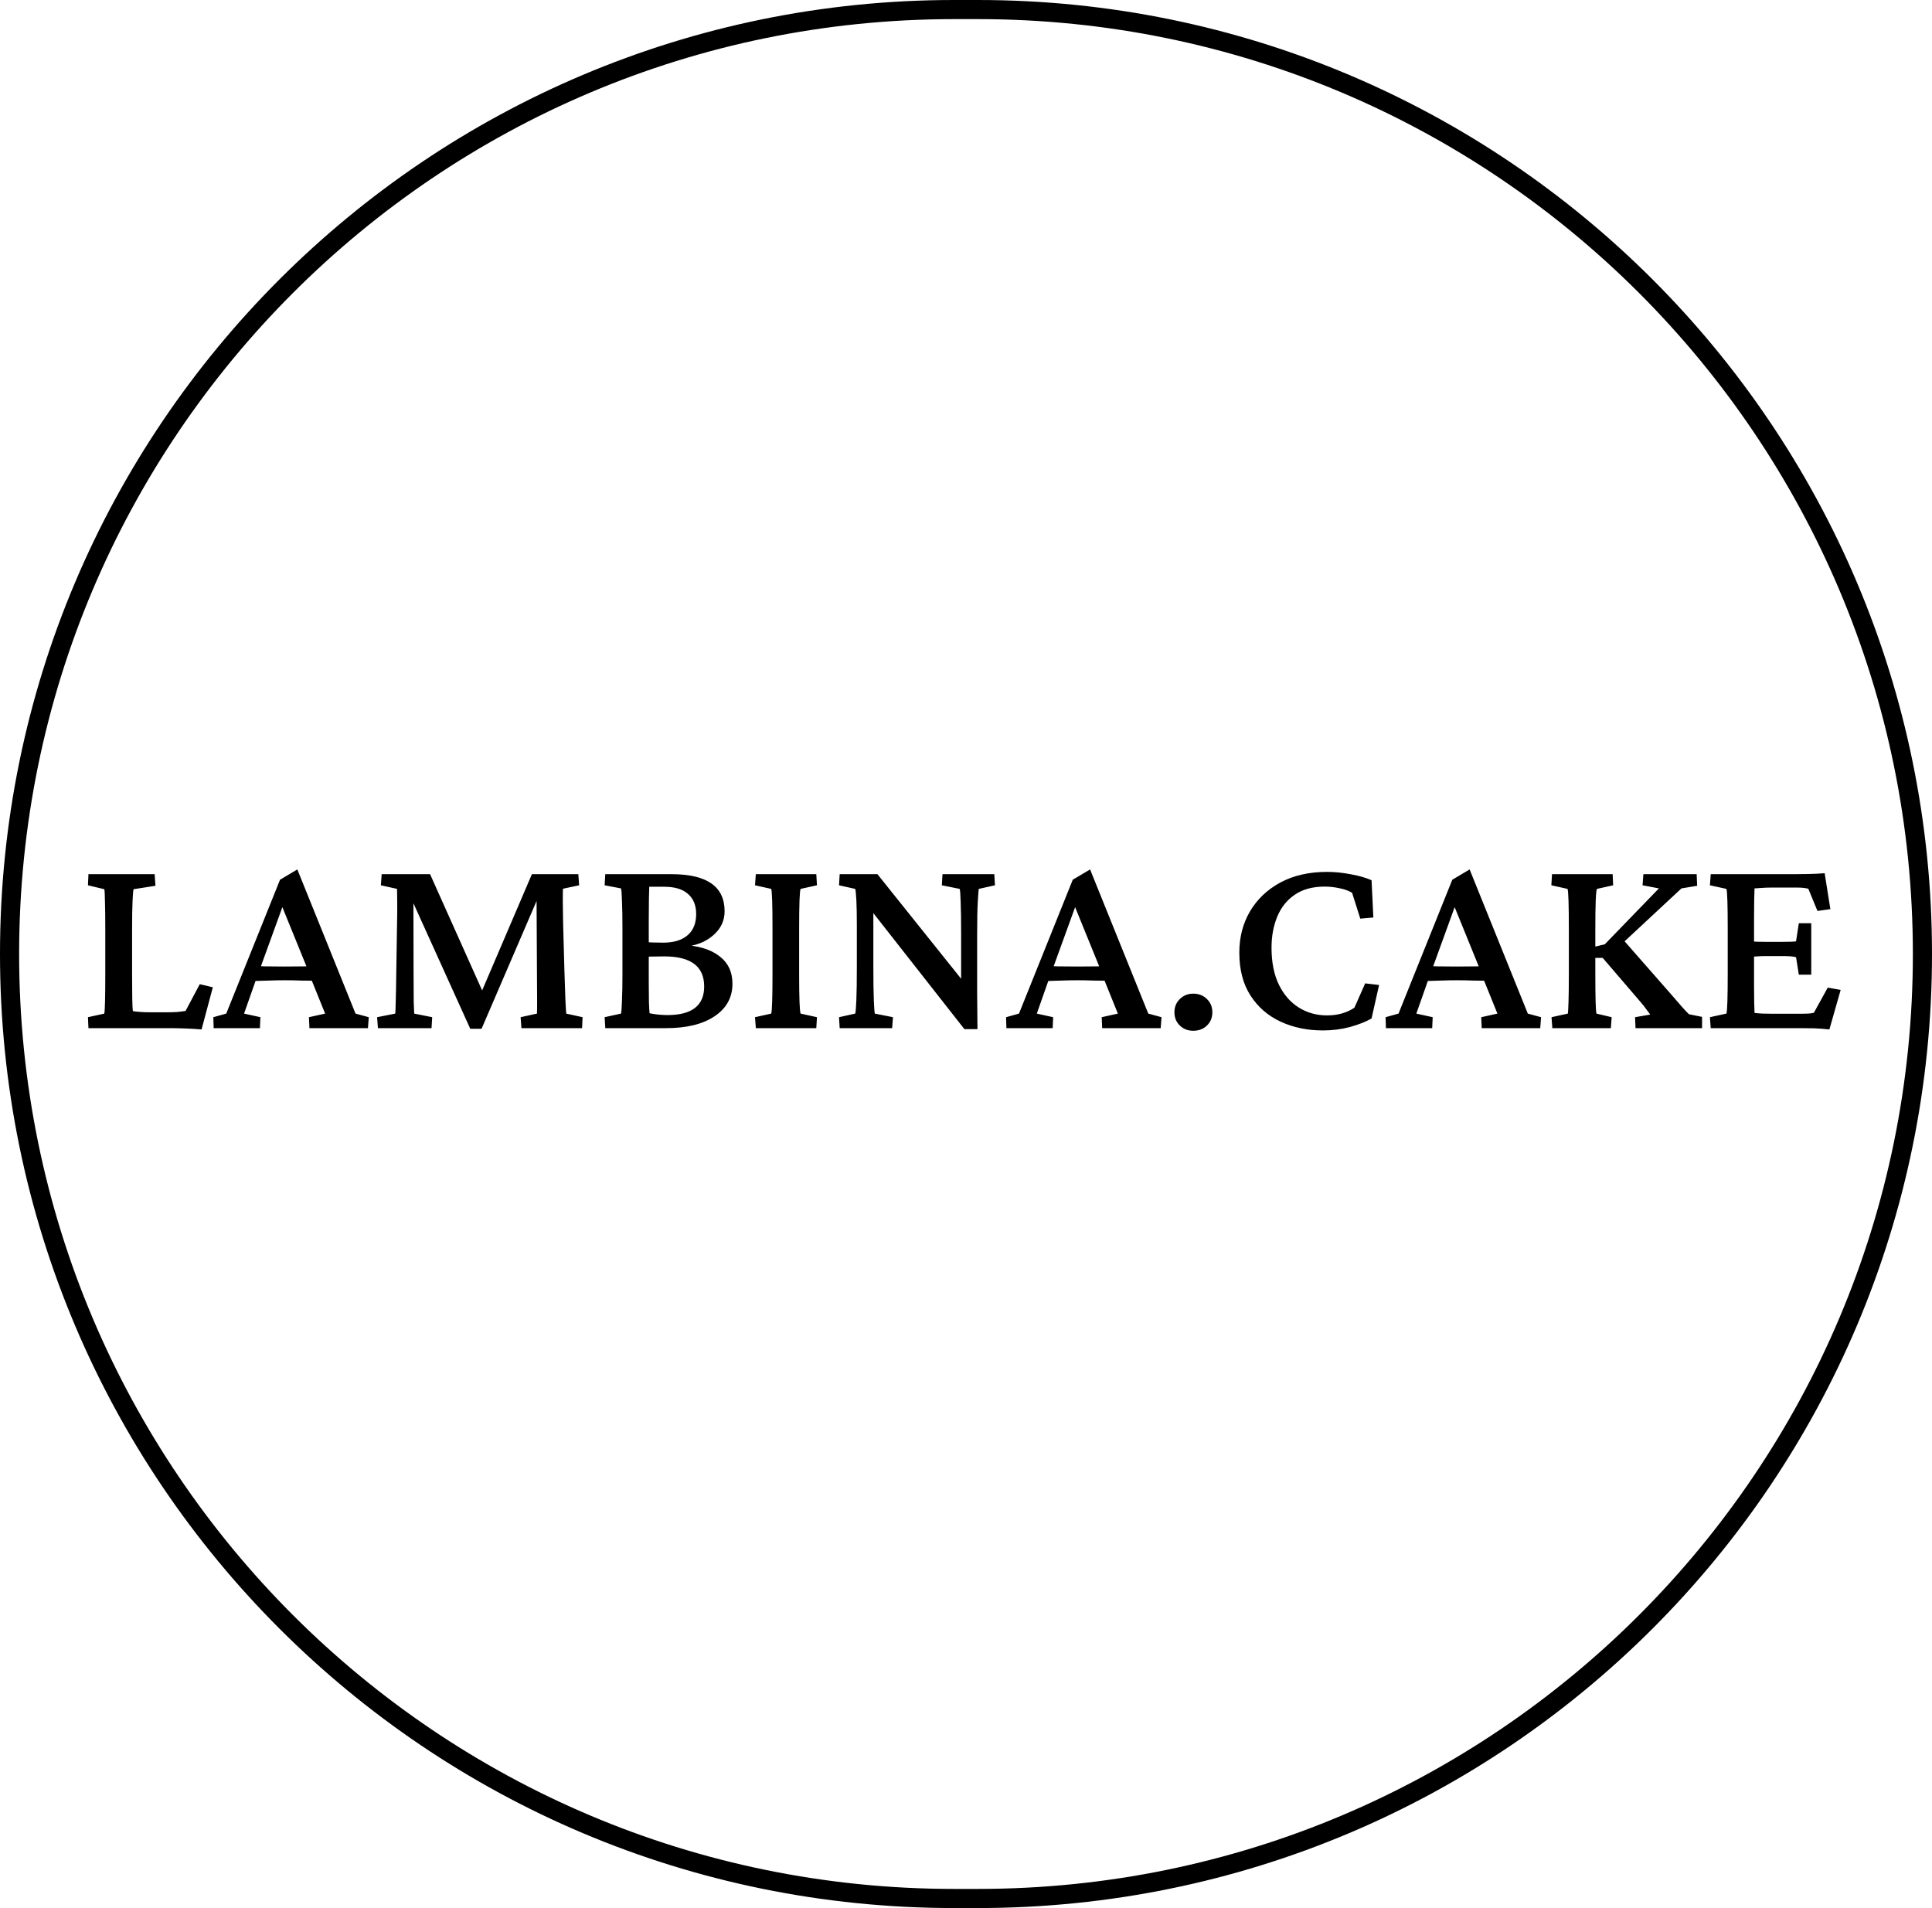
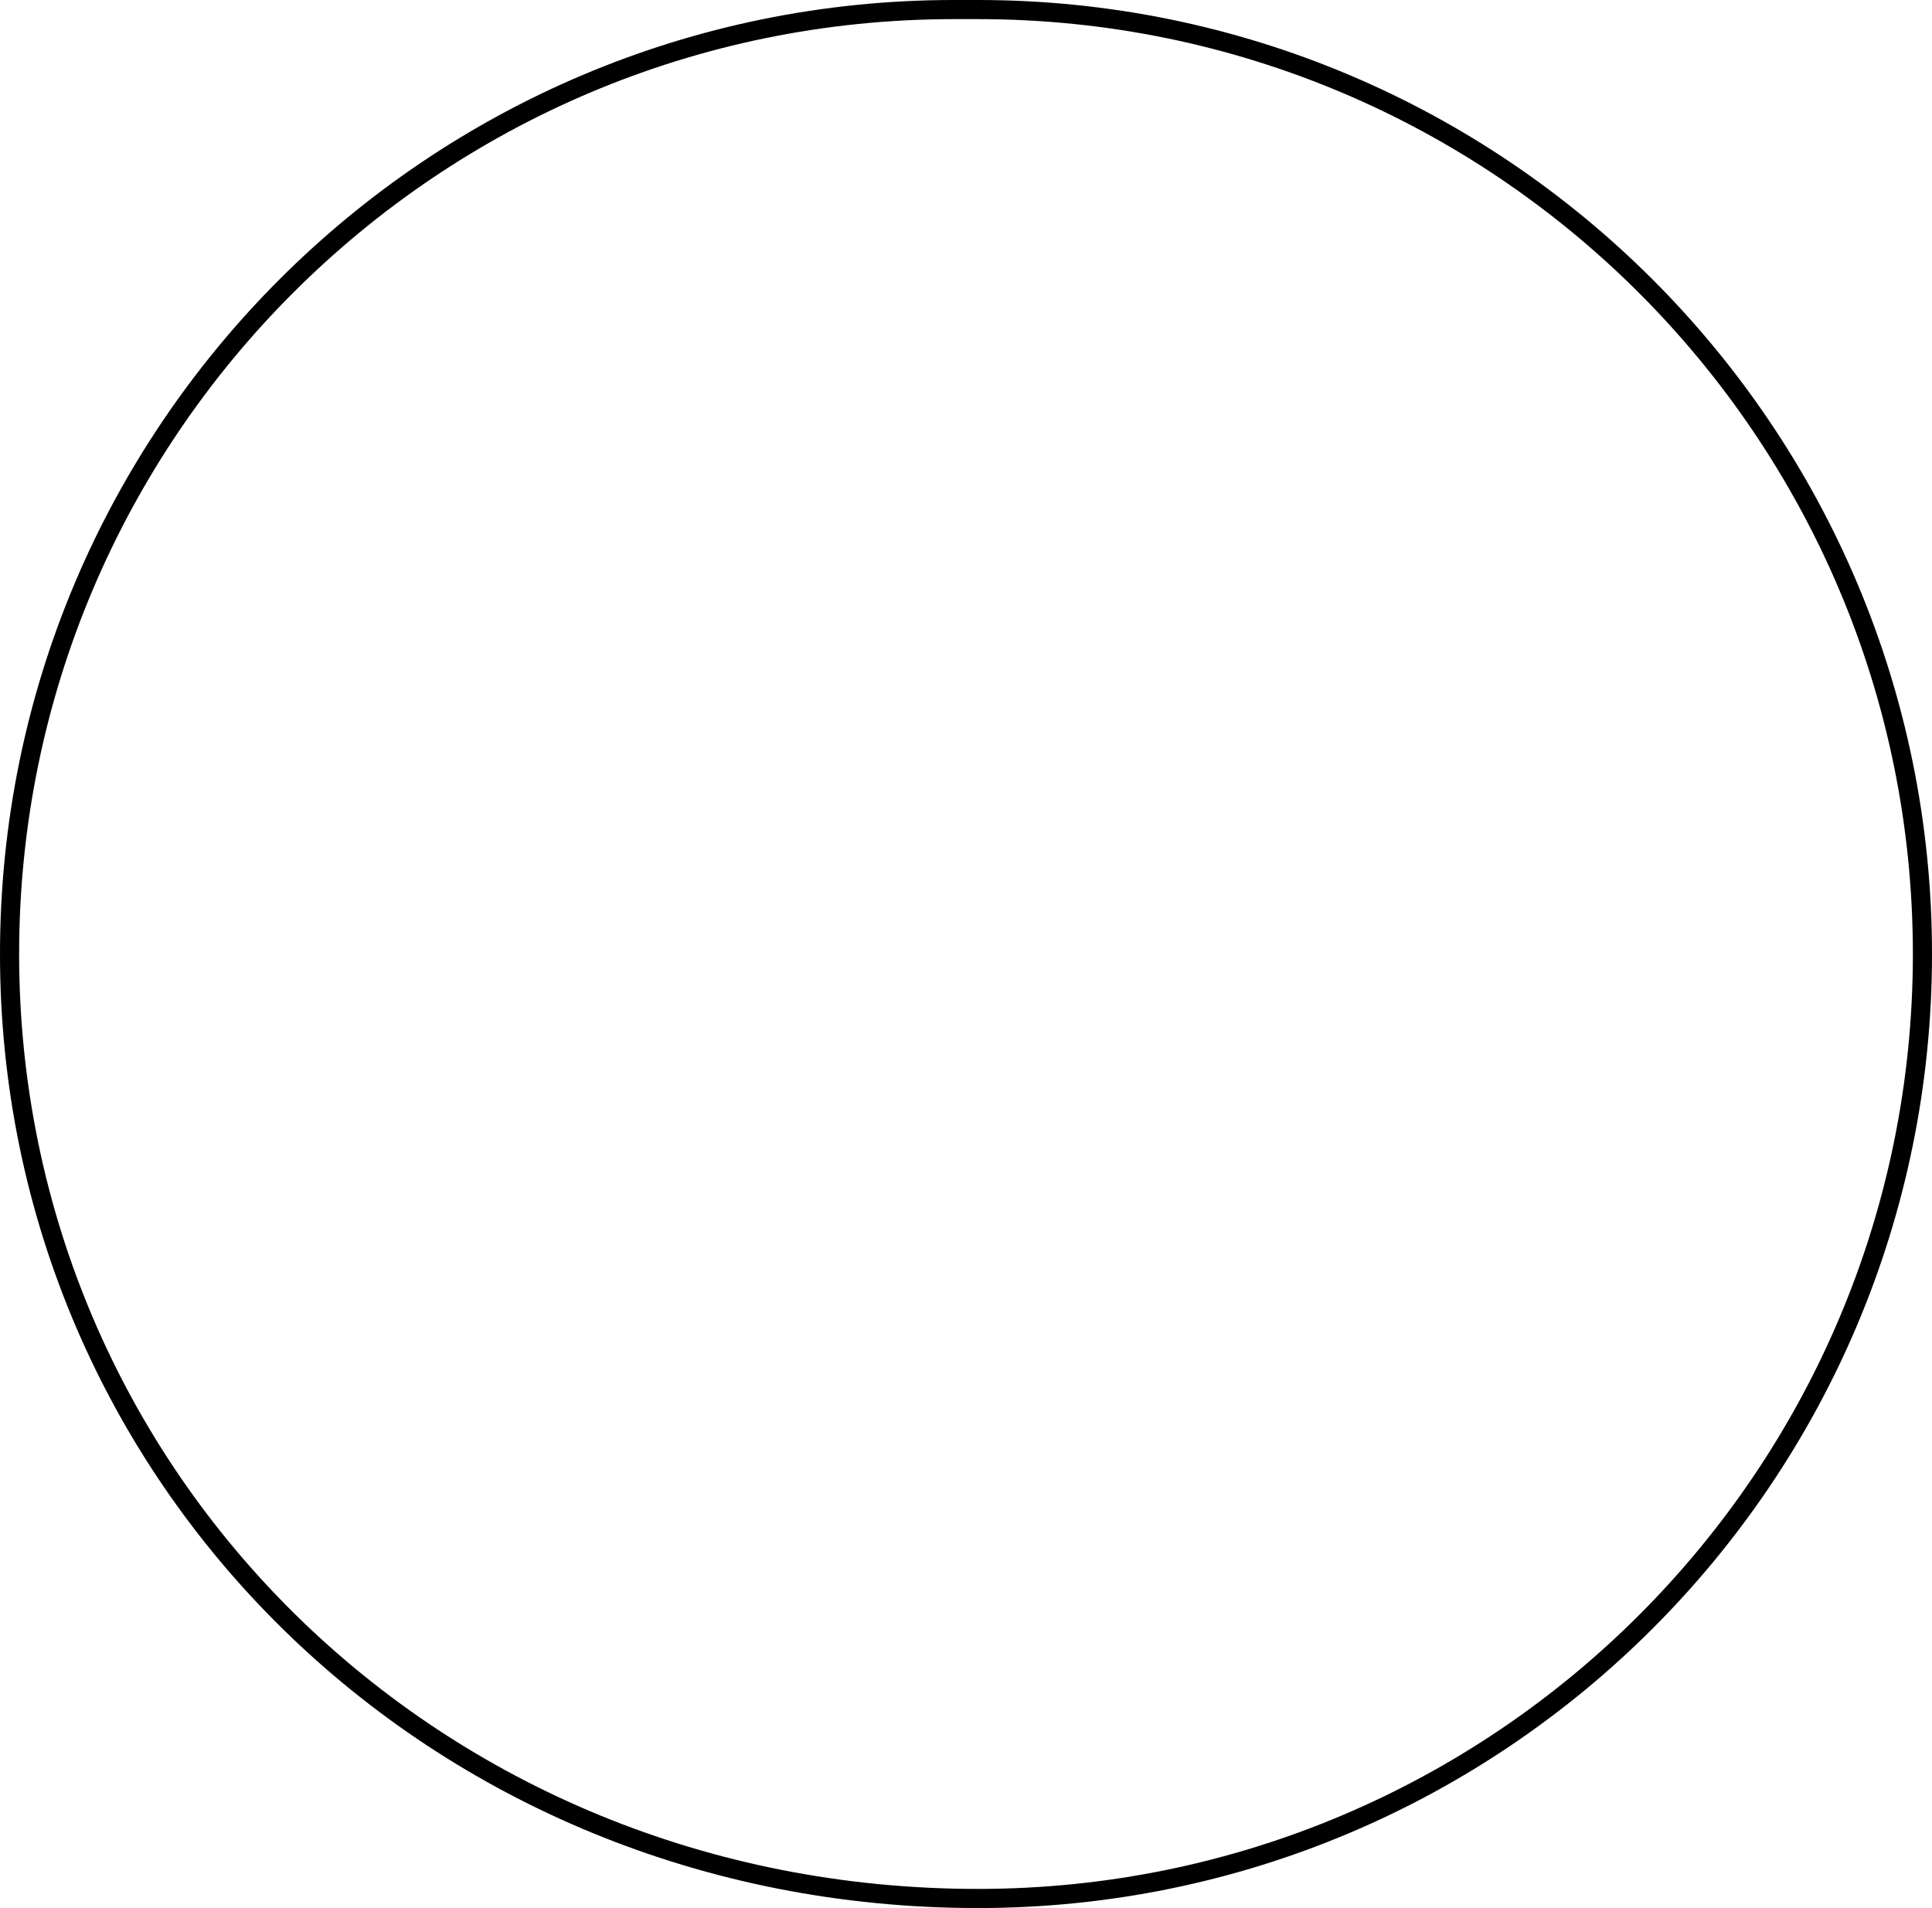
<svg xmlns="http://www.w3.org/2000/svg" width="404" height="399" viewBox="0 0 404 399" fill="none">
-   <path d="M199.5 2H204.5C313.576 2 402 90.424 402 199.5C402 308.576 313.576 397 204.5 397H199.5C90.424 397 2 308.576 2 199.5C2 90.424 90.424 2 199.5 2Z" stroke="black" stroke-width="4" />
-   <path d="M42.148 215.273C41.145 215.182 40.017 215.114 38.764 215.068C37.533 215.023 36.519 215 35.722 215H18.495L18.393 212.71L21.811 211.958C21.947 211.229 22.016 208.483 22.016 203.721V194.185C22.016 191.838 21.993 189.935 21.947 188.477C21.924 187.018 21.879 186.175 21.811 185.947L18.393 185.127L18.495 182.803H32.338L32.509 185.229L27.929 185.947C27.86 186.13 27.792 186.916 27.724 188.306C27.655 189.696 27.621 191.655 27.621 194.185V203.721C27.621 205.68 27.633 207.355 27.655 208.745C27.678 210.135 27.724 211.035 27.792 211.445C28.817 211.605 30.071 211.685 31.552 211.685H34.97C35.836 211.685 36.565 211.662 37.157 211.616C37.75 211.548 38.297 211.479 38.798 211.411L41.772 205.806L44.506 206.455L42.148 215.273ZM44.677 215L44.608 212.71L47.309 211.958L58.554 183.965L62.177 181.812L74.345 211.958L77.113 212.71L76.942 215H64.706L64.603 212.71L67.987 211.958L64.809 204.097L64.193 202.354L58.383 188.066L59.75 187.759L54.452 202.354L53.837 203.994L51.034 211.958L54.452 212.71L54.35 215H44.677ZM52.675 205.156V201.978C53.381 202 54.293 202.035 55.409 202.08C56.526 202.103 57.904 202.114 59.545 202.114C61.185 202.114 62.575 202.103 63.715 202.08C64.854 202.035 65.754 202 66.415 201.978V205.088C65.344 205.088 64.239 205.076 63.1 205.054C61.96 205.008 60.775 204.985 59.545 204.985C58.337 204.985 57.175 205.008 56.059 205.054C54.965 205.076 53.837 205.111 52.675 205.156ZM79.814 182.803H89.931L101.415 208.438H100.253L111.225 182.803H120.932L121.103 185.127L117.719 185.845C117.696 186.278 117.685 187.155 117.685 188.477C117.707 189.775 117.73 191.302 117.753 193.057L118.026 203.003C118.118 205.601 118.186 207.629 118.231 209.087C118.3 210.545 118.357 211.502 118.402 211.958L121.82 212.71L121.718 215H109.037L108.866 212.71L112.284 211.958C112.307 211.479 112.318 210.648 112.318 209.463C112.318 208.255 112.307 206.307 112.284 203.618L112.182 184.409H113.925L100.697 215.137H98.339L84.394 184.341H86.444L86.478 203.071C86.478 206.056 86.49 208.21 86.513 209.531C86.558 210.83 86.592 211.639 86.615 211.958L90.375 212.71L90.238 215H79.027L78.856 212.71L82.65 211.958C82.696 211.571 82.73 210.671 82.753 209.258C82.799 207.822 82.833 206.034 82.856 203.892L83.026 193.125C83.072 191.302 83.083 189.775 83.061 188.545C83.038 187.314 83.026 186.426 83.026 185.879L79.643 185.127L79.814 182.803ZM129.853 211.958C129.944 211.685 130.012 210.796 130.058 209.292C130.126 207.765 130.16 205.908 130.16 203.721V194.185C130.16 191.815 130.126 189.878 130.058 188.374C130.012 186.87 129.944 186.004 129.853 185.776L126.435 185.127L126.571 182.803H140.448C147.831 182.803 151.522 185.389 151.522 190.562C151.522 192.567 150.702 194.264 149.062 195.654C147.444 197.044 145.336 197.83 142.738 198.013L142.396 197.568C145.86 197.705 148.515 198.48 150.36 199.893C152.229 201.283 153.163 203.219 153.163 205.703C153.163 208.574 151.921 210.841 149.438 212.505C146.977 214.168 143.593 215 139.286 215H126.571L126.435 212.71L129.853 211.958ZM135.663 205.293C135.663 206.888 135.674 208.301 135.697 209.531C135.743 210.739 135.788 211.525 135.834 211.89C136.267 211.981 136.859 212.072 137.611 212.163C138.386 212.231 139.035 212.266 139.56 212.266C144.687 212.266 147.25 210.272 147.25 206.284C147.25 202.091 144.47 199.995 138.91 199.995C137.794 199.995 136.973 200.007 136.449 200.029C135.948 200.029 135.469 200.052 135.014 200.098V197.021C135.652 197.044 136.233 197.067 136.757 197.09C137.304 197.113 137.93 197.124 138.637 197.124C140.87 197.124 142.579 196.611 143.764 195.586C144.971 194.561 145.575 193.079 145.575 191.143C145.575 189.32 145.006 187.918 143.866 186.938C142.75 185.936 141.098 185.435 138.91 185.435H135.766C135.743 185.708 135.72 186.517 135.697 187.861C135.674 189.206 135.663 190.721 135.663 192.407V205.293ZM158.051 215L157.88 212.71L161.264 211.958C161.355 211.707 161.423 210.864 161.469 209.429C161.514 207.97 161.537 206.068 161.537 203.721V194.185C161.537 191.746 161.514 189.81 161.469 188.374C161.423 186.938 161.355 186.107 161.264 185.879L157.88 185.127L158.051 182.803H170.697L170.834 185.127L167.416 185.879C167.211 186.312 167.108 189.08 167.108 194.185V203.721C167.108 208.688 167.211 211.434 167.416 211.958L170.834 212.71L170.697 215H158.051ZM200.98 206.421V195.381C200.98 192.35 200.946 190.06 200.878 188.511C200.832 186.938 200.764 186.061 200.673 185.879L196.947 185.127L197.084 182.803H207.919L208.056 185.127L204.672 185.879C204.626 186.061 204.558 186.938 204.467 188.511C204.376 190.06 204.33 192.35 204.33 195.381V207.617C204.33 208.939 204.341 210.215 204.364 211.445C204.387 212.676 204.398 213.929 204.398 215.205H201.664L180.849 188.682L182.626 188.613V202.114C182.626 205.304 182.66 207.686 182.729 209.258C182.797 210.807 182.865 211.707 182.934 211.958L186.728 212.71L186.557 215H175.585L175.448 212.71L178.832 211.958C178.923 211.707 179.003 210.785 179.071 209.189C179.14 207.594 179.174 205.236 179.174 202.114V193.398C179.174 191.211 179.14 189.479 179.071 188.203C179.003 186.927 178.923 186.152 178.832 185.879L175.448 185.127L175.585 182.803H183.48L202.382 206.421H200.98ZM210.448 215L210.38 212.71L213.08 211.958L224.325 183.965L227.948 181.812L240.116 211.958L242.885 212.71L242.714 215H230.478L230.375 212.71L233.759 211.958L230.58 204.097L229.965 202.354L224.154 188.066L225.521 187.759L220.224 202.354L219.608 203.994L216.806 211.958L220.224 212.71L220.121 215H210.448ZM218.446 205.156V201.978C219.153 202 220.064 202.035 221.181 202.08C222.297 202.103 223.676 202.114 225.316 202.114C226.957 202.114 228.347 202.103 229.486 202.08C230.626 202.035 231.526 202 232.187 201.978V205.088C231.116 205.088 230.01 205.076 228.871 205.054C227.732 205.008 226.547 204.985 225.316 204.985C224.109 204.985 222.947 205.008 221.83 205.054C220.736 205.076 219.608 205.111 218.446 205.156ZM249.516 215.547C248.399 215.547 247.465 215.182 246.713 214.453C245.961 213.724 245.585 212.801 245.585 211.685C245.585 210.568 245.961 209.645 246.713 208.916C247.465 208.164 248.399 207.788 249.516 207.788C250.678 207.788 251.635 208.164 252.387 208.916C253.139 209.645 253.515 210.568 253.515 211.685C253.515 212.801 253.139 213.724 252.387 214.453C251.635 215.182 250.678 215.547 249.516 215.547ZM276.654 215.479C273.373 215.479 270.411 214.863 267.768 213.633C265.124 212.402 263.028 210.579 261.479 208.164C259.929 205.749 259.154 202.764 259.154 199.209C259.154 195.996 259.895 193.125 261.376 190.596C262.88 188.044 264.999 186.027 267.733 184.546C270.491 183.065 273.749 182.324 277.509 182.324C279.058 182.324 280.676 182.484 282.362 182.803C284.071 183.099 285.552 183.521 286.806 184.067L287.182 191.86L284.447 192.1L282.738 186.699C282.032 186.266 281.155 185.947 280.106 185.742C279.058 185.514 278.033 185.4 277.03 185.4C274.478 185.4 272.382 185.97 270.741 187.109C269.101 188.226 267.882 189.753 267.084 191.689C266.286 193.626 265.888 195.791 265.888 198.184C265.888 201.214 266.4 203.789 267.426 205.908C268.451 208.005 269.841 209.6 271.596 210.693C273.35 211.787 275.31 212.334 277.475 212.334C279.708 212.334 281.622 211.799 283.217 210.728L285.473 205.635L288.378 205.977L286.806 212.983C285.598 213.667 284.094 214.259 282.294 214.761C280.494 215.239 278.614 215.479 276.654 215.479ZM289.813 215L289.745 212.71L292.445 211.958L303.69 183.965L307.313 181.812L319.481 211.958L322.25 212.71L322.079 215H309.843L309.74 212.71L313.124 211.958L309.945 204.097L309.33 202.354L303.52 188.066L304.887 187.759L299.589 202.354L298.974 203.994L296.171 211.958L299.589 212.71L299.486 215H289.813ZM297.812 205.156V201.978C298.518 202 299.429 202.035 300.546 202.08C301.662 202.103 303.041 202.114 304.682 202.114C306.322 202.114 307.712 202.103 308.852 202.08C309.991 202.035 310.891 202 311.552 201.978V205.088C310.481 205.088 309.376 205.076 308.236 205.054C307.097 205.008 305.912 204.985 304.682 204.985C303.474 204.985 302.312 205.008 301.195 205.054C300.102 205.076 298.974 205.111 297.812 205.156ZM342.006 215L341.903 212.71L345.082 212.163C344.809 211.776 344.512 211.377 344.193 210.967C343.897 210.534 343.498 210.033 342.997 209.463L335.136 200.303H332.88V198.115L335.58 197.466L346.894 185.776L343.476 185.127L343.646 182.803H354.789L354.892 185.229L351.61 185.776L338.759 197.739L338.827 195.825L349.354 207.822C351.269 210.078 352.545 211.502 353.183 212.095L355.917 212.642V215H342.006ZM324.608 215L324.438 212.71L327.855 211.958C327.901 211.707 327.947 210.876 327.992 209.463C328.038 208.027 328.061 206.113 328.061 203.721V194.185C328.061 191.746 328.038 189.81 327.992 188.374C327.947 186.938 327.878 186.107 327.787 185.879L324.403 185.127L324.54 182.803H337.221L337.323 185.127L333.939 185.879C333.712 186.312 333.598 189.08 333.598 194.185V203.721C333.598 208.62 333.677 211.366 333.837 211.958L337.016 212.71L336.845 215H324.608ZM382.543 215.273C381.518 215.16 380.481 215.08 379.433 215.034C378.407 215.011 377.462 215 376.596 215H357.729L357.558 212.71L361.01 211.958C361.101 211.707 361.169 210.864 361.215 209.429C361.26 207.97 361.283 206.068 361.283 203.721V194.185C361.283 191.746 361.26 189.81 361.215 188.374C361.169 186.938 361.101 186.107 361.01 185.879L357.558 185.127L357.729 182.803H375.126C375.992 182.803 377.017 182.791 378.202 182.769C379.387 182.746 380.504 182.689 381.552 182.598L382.748 190.117L380.048 190.493L378.134 185.845C377.473 185.685 376.721 185.605 375.878 185.605H370.341C369.634 185.605 368.996 185.628 368.427 185.674C367.857 185.697 367.344 185.731 366.889 185.776C366.866 186.073 366.843 186.847 366.82 188.101C366.798 189.354 366.786 190.721 366.786 192.202V205.908C366.786 207.253 366.798 208.483 366.82 209.6C366.843 210.693 366.866 211.434 366.889 211.821C367.481 211.89 368.074 211.935 368.666 211.958C369.281 211.981 370.01 211.992 370.854 211.992H375.399C376.675 211.992 377.564 211.981 378.065 211.958C378.567 211.935 378.977 211.878 379.296 211.787L382.201 206.523L384.901 207.002L382.543 215.273ZM376.151 203.823L375.57 200.166C375.046 200.007 374.123 199.927 372.802 199.927H369.076C368.529 199.927 367.982 199.95 367.436 199.995C366.889 200.018 366.365 200.052 365.863 200.098V196.851C366.866 196.919 367.937 196.953 369.076 196.953H372.802C374.215 196.953 375.137 196.919 375.57 196.851L376.151 193.057H378.749V203.823H376.151Z" fill="black" />
+   <path d="M199.5 2H204.5C313.576 2 402 90.424 402 199.5C402 308.576 313.576 397 204.5 397C90.424 397 2 308.576 2 199.5C2 90.424 90.424 2 199.5 2Z" stroke="black" stroke-width="4" />
</svg>